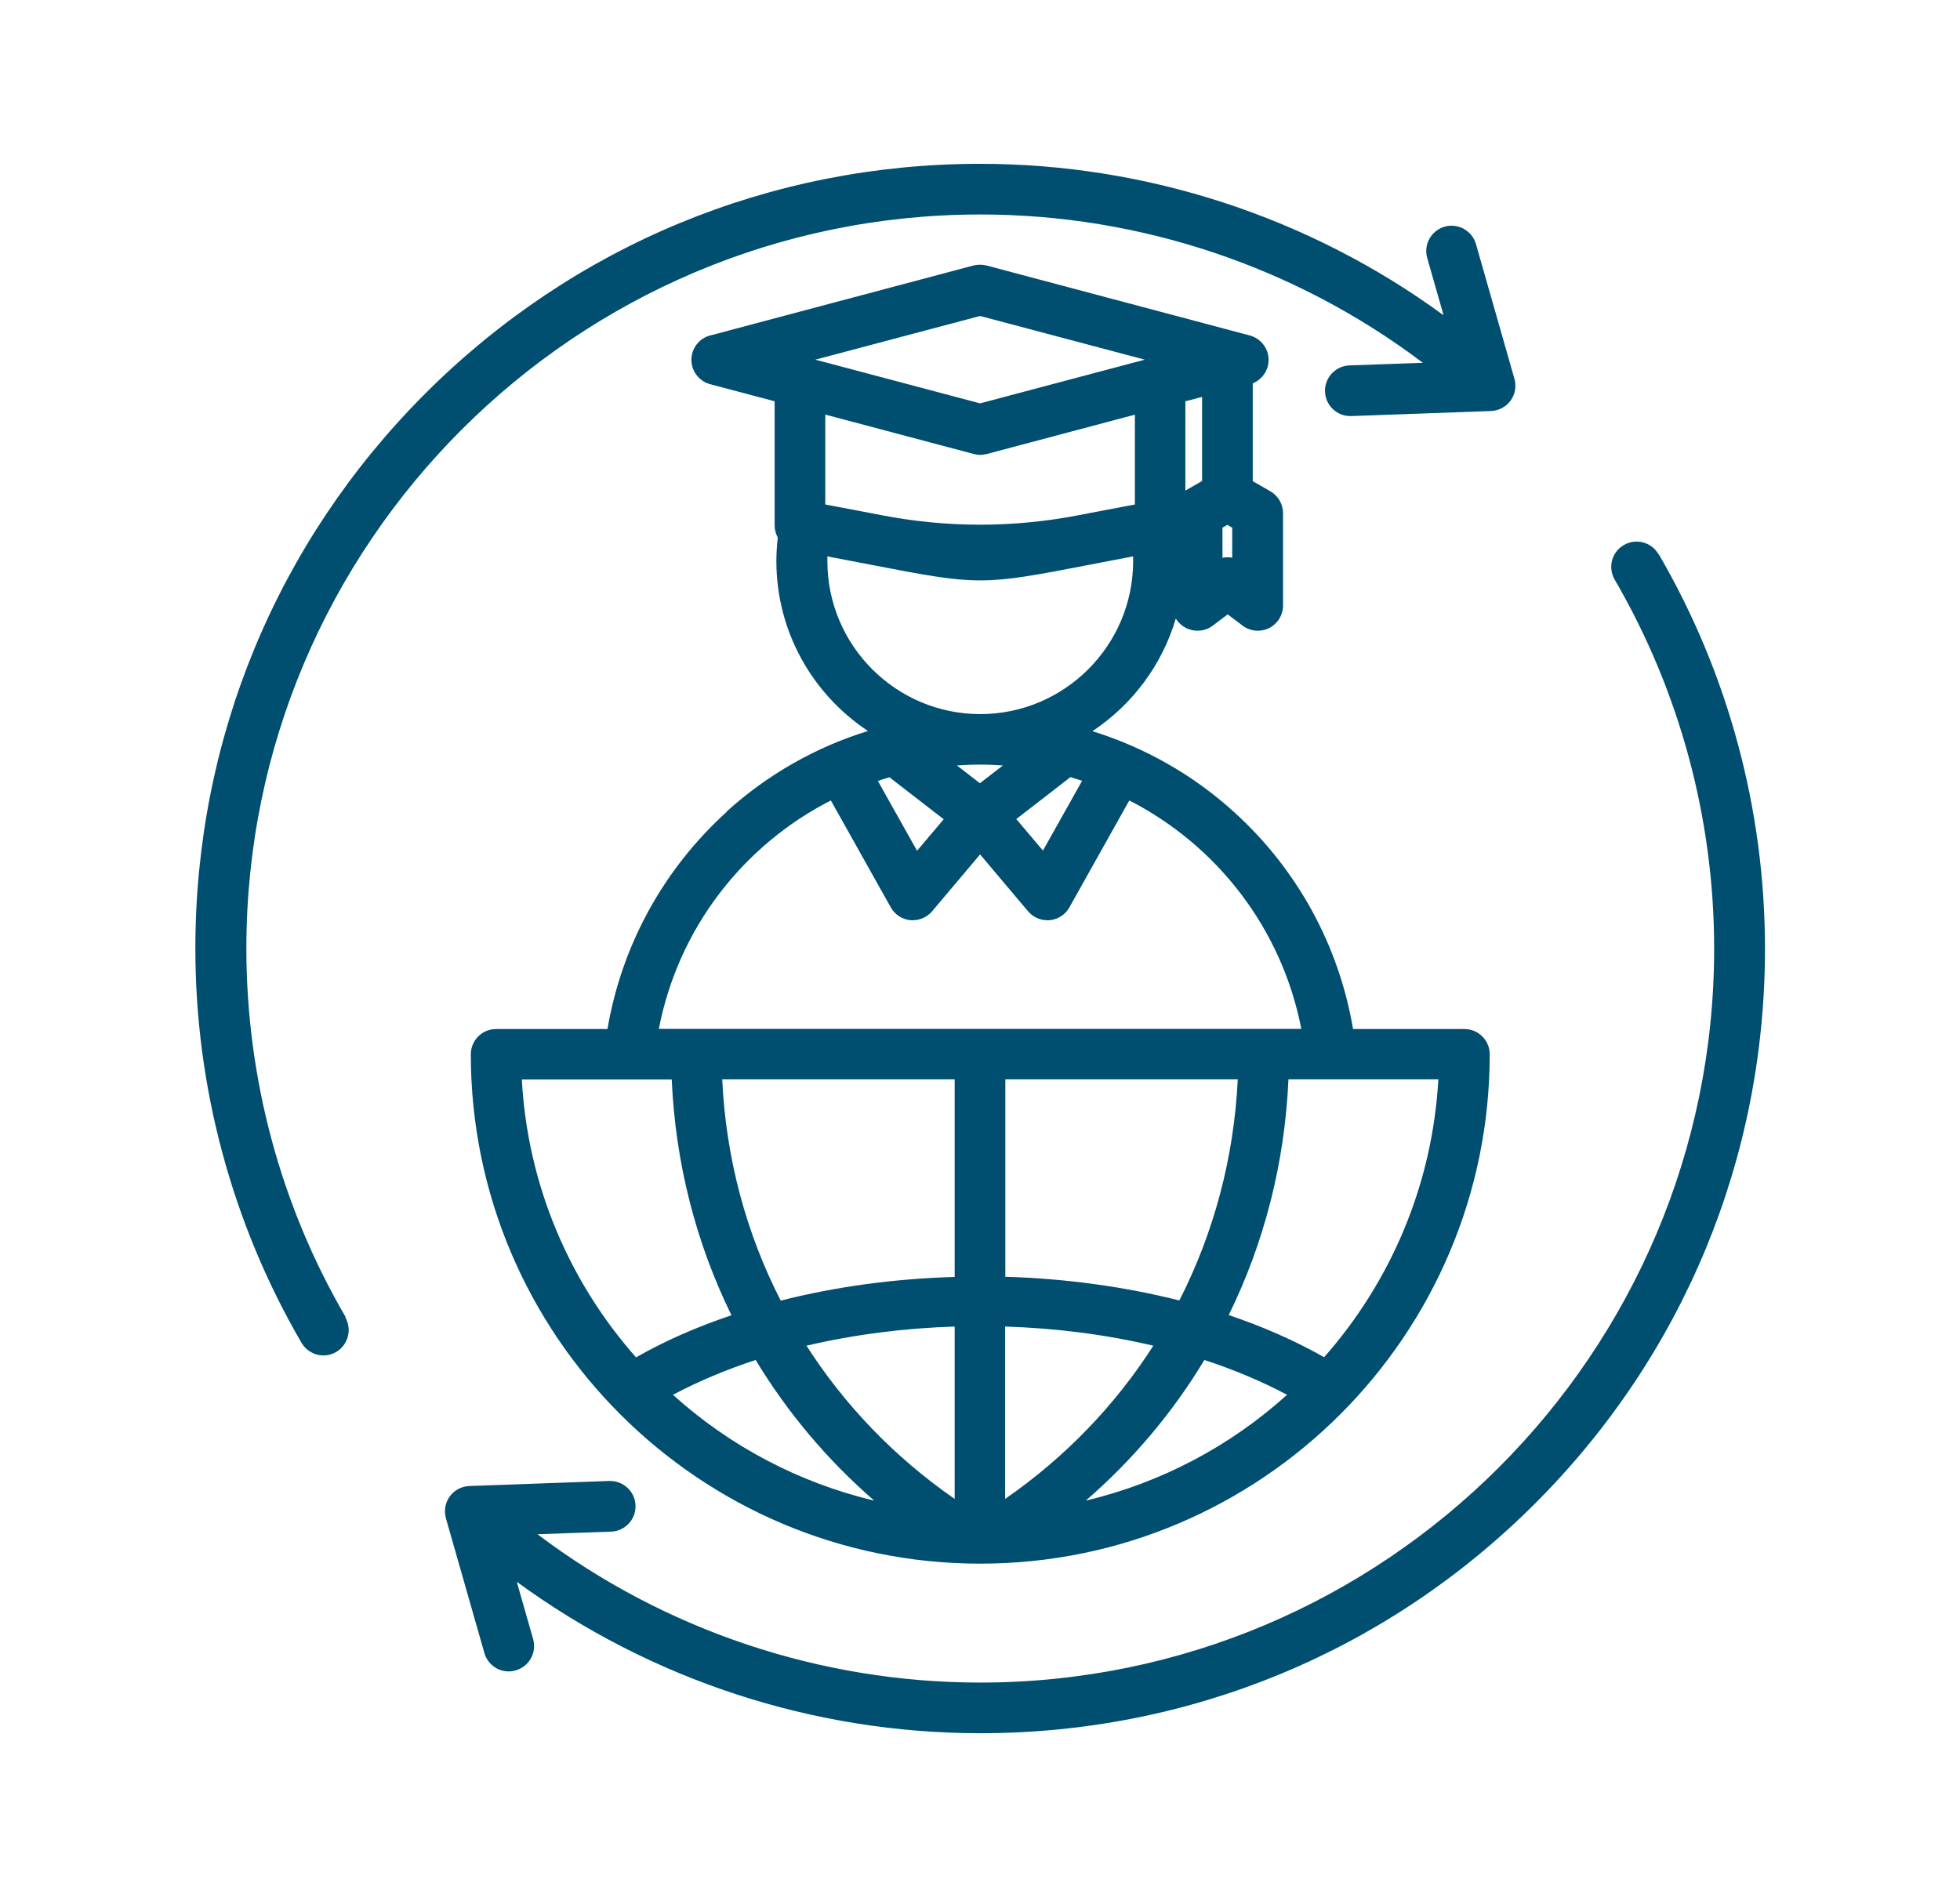
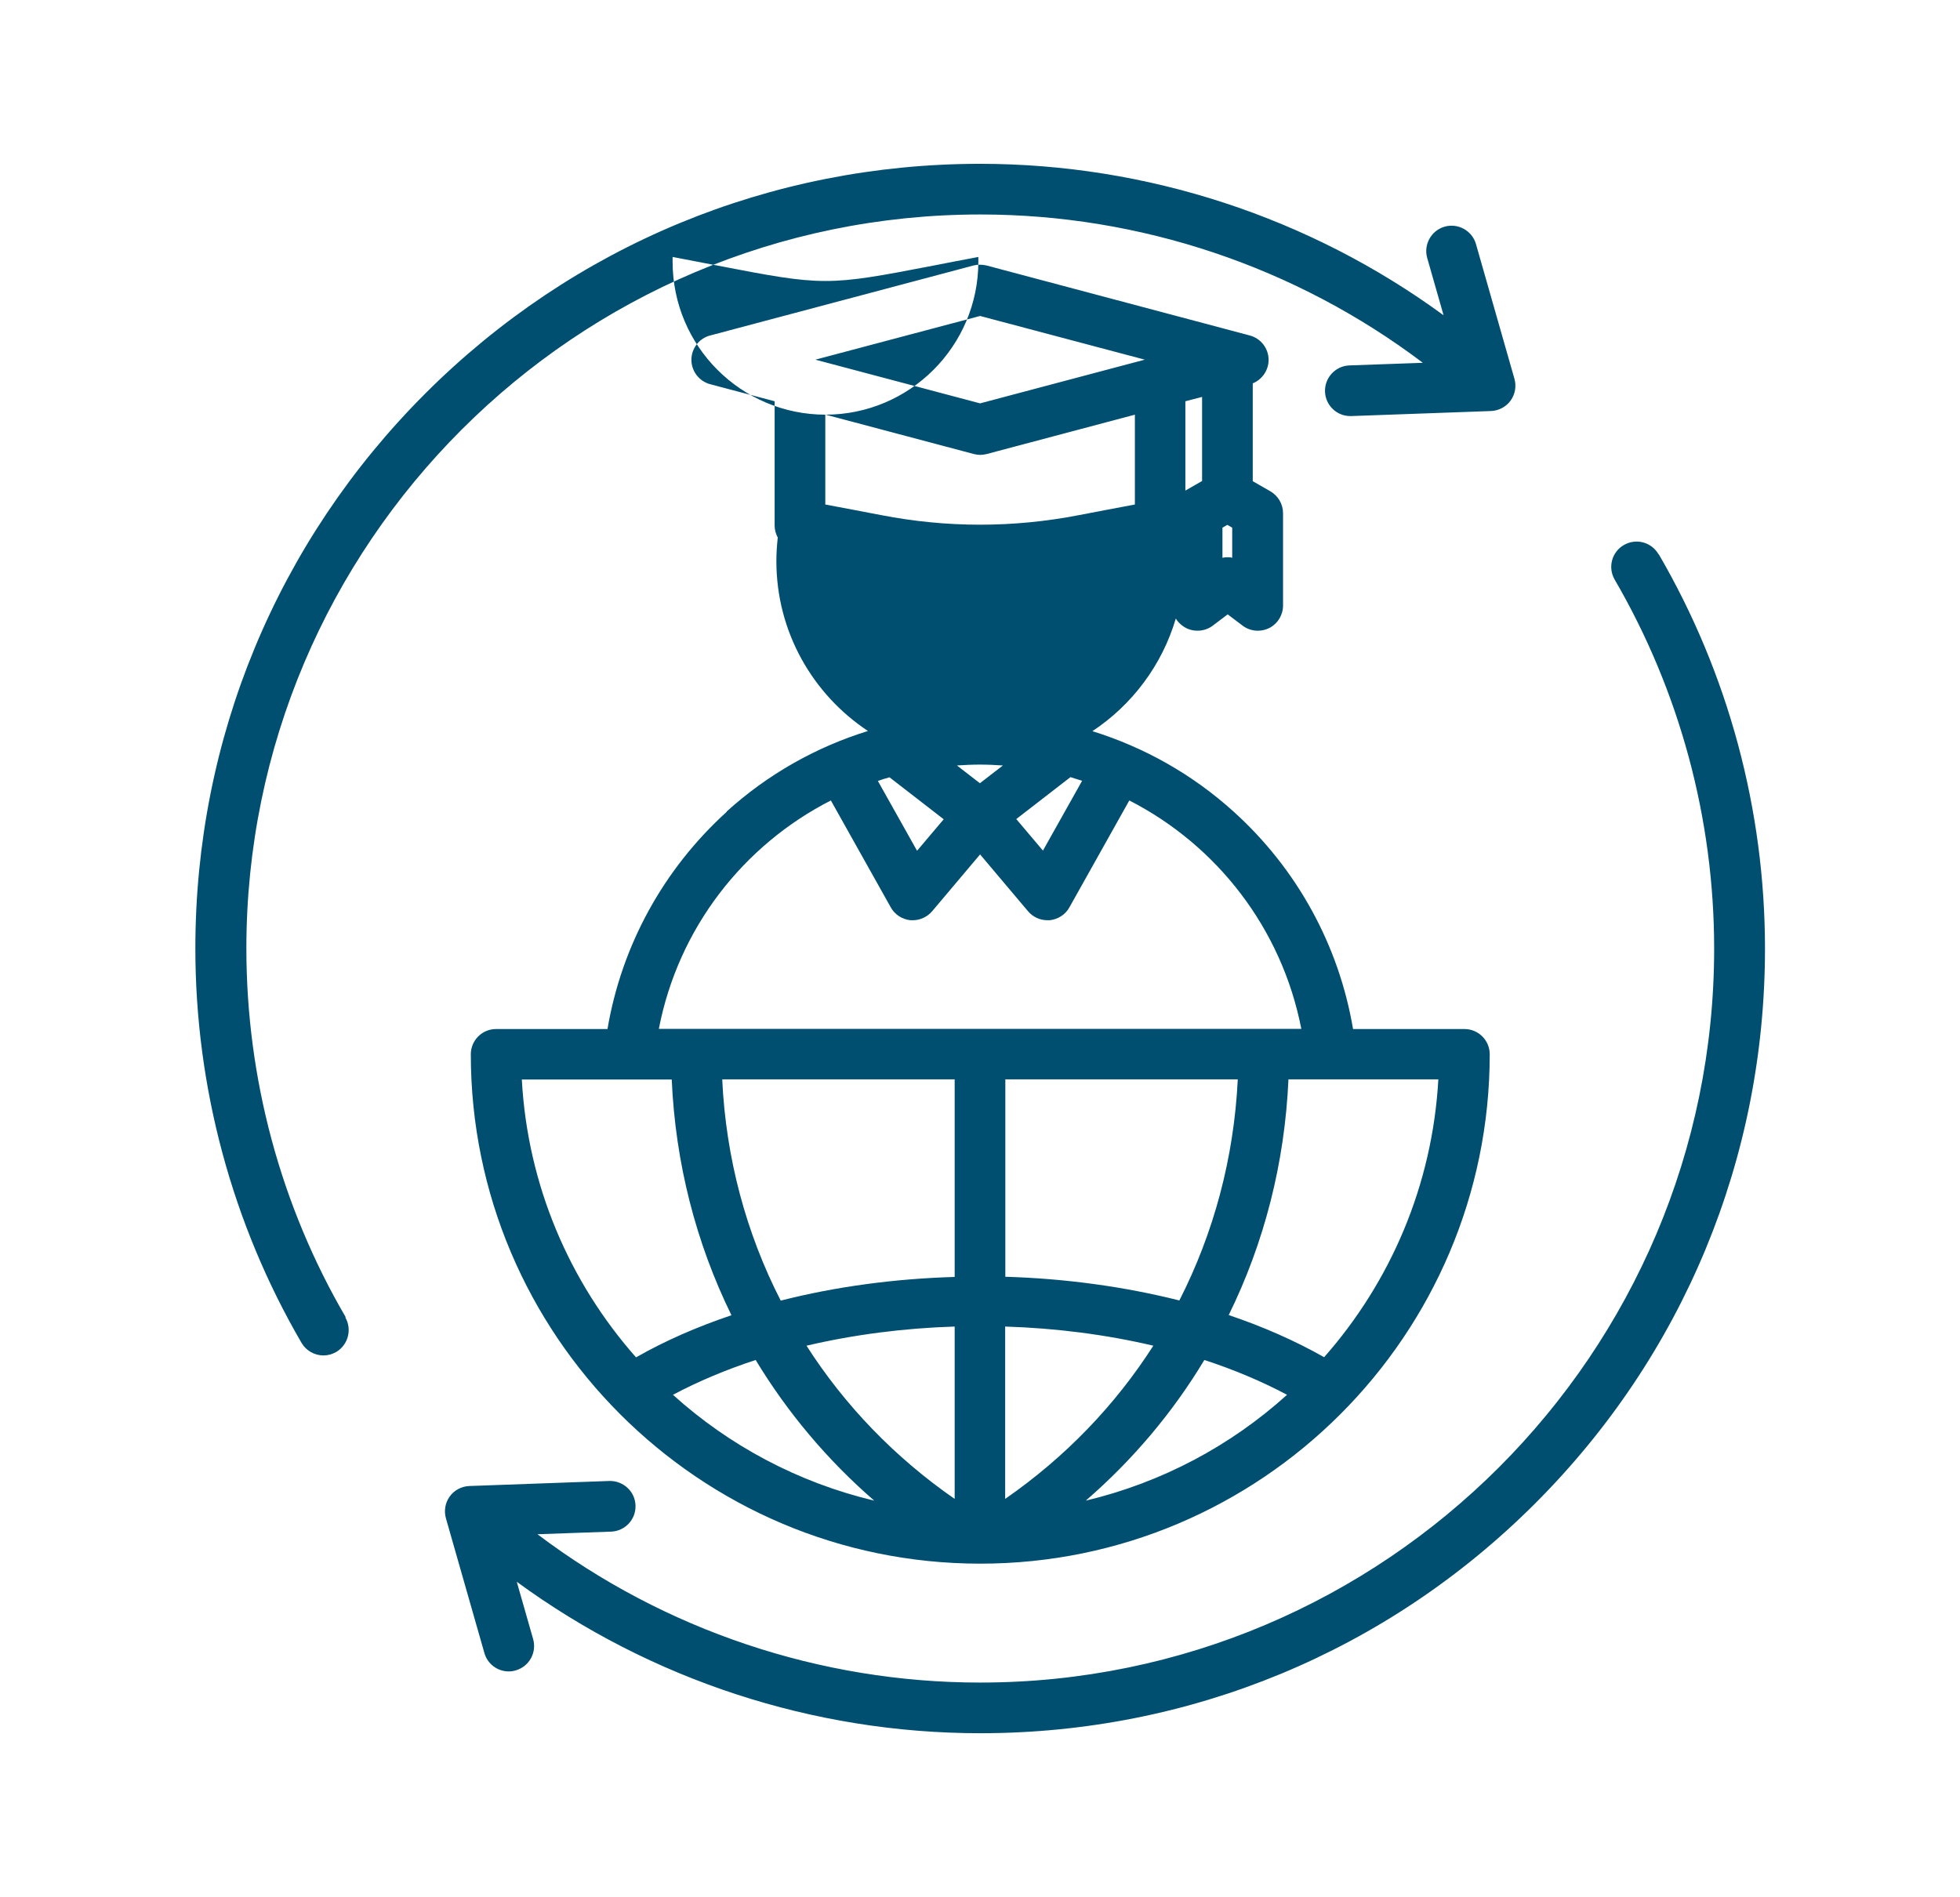
<svg xmlns="http://www.w3.org/2000/svg" id="Capa_1" version="1.1" viewBox="0 0 112.57 108.96">
-   <path d="M19.83,75.67c.4.69.17,1.58-.52,1.99-.23.13-.48.2-.73.2-.5,0-.99-.26-1.26-.72-3.99-6.85-6.1-14.69-6.1-22.66,0-12.04,4.69-23.36,13.2-31.87,8.51-8.51,19.83-13.2,31.87-13.2,9.58,0,18.93,3.07,26.62,8.7l-.94-3.29c-.22-.77.23-1.58,1-1.8.77-.22,1.58.23,1.8,1l2.21,7.74c.12.43.04.89-.22,1.25s-.68.58-1.12.6l-8.04.29s-.04,0-.05,0c-.78,0-1.42-.62-1.45-1.4-.03-.8.6-1.48,1.4-1.51l4.22-.15c-7.29-5.51-16.23-8.52-25.41-8.52-23.25,0-42.16,18.91-42.16,42.16,0,7.46,1.97,14.79,5.71,21.19h0ZM95.25,31.83c-.4-.69-1.29-.93-1.99-.52-.69.4-.93,1.29-.52,1.99,3.73,6.41,5.71,13.73,5.71,21.19,0,23.25-18.91,42.16-42.16,42.16-9.18,0-18.13-3.01-25.42-8.52l4.23-.15c.8-.03,1.43-.7,1.4-1.51-.03-.8-.7-1.42-1.51-1.4l-8.04.29c-.45.02-.86.24-1.12.6-.26.36-.34.82-.22,1.25l2.21,7.74c.18.64.76,1.06,1.4,1.06.13,0,.27-.02.4-.06.77-.22,1.22-1.02,1-1.8l-.94-3.29c7.69,5.63,17.03,8.7,26.62,8.7,12.04,0,23.36-4.69,31.87-13.2,8.51-8.51,13.2-19.83,13.2-31.87,0-7.97-2.11-15.8-6.1-22.65h0ZM41.73,46.62c2.36-2.14,5.14-3.71,8.12-4.63-3.17-2.1-5.26-5.69-5.26-9.76,0-.45.03-.9.08-1.35-.11-.21-.18-.44-.18-.69v-7.14l-3.7-.98c-.64-.17-1.08-.75-1.08-1.4s.44-1.24,1.08-1.4l15.12-4.02c.24-.06.5-.06.75,0l15.12,4.02c.64.17,1.08.75,1.08,1.4,0,.6-.37,1.13-.91,1.35v5.62l1.01.58c.45.26.73.74.73,1.26v5.3c0,.55-.31,1.05-.8,1.3-.21.1-.43.15-.65.15-.31,0-.62-.1-.87-.29l-.86-.65-.86.65c-.44.33-1.03.38-1.52.14-.25-.13-.46-.32-.6-.55-.79,2.68-2.51,4.96-4.79,6.47,2.99.93,5.76,2.49,8.12,4.63,3.64,3.29,6.04,7.68,6.85,12.48h6.4c.8,0,1.45.65,1.45,1.45,0,16.13-13.13,29.26-29.26,29.26s-29.26-13.13-29.26-29.26c0-.8.65-1.45,1.45-1.45h6.4c.81-4.79,3.21-9.18,6.85-12.48h0ZM29.97,62c.33,6.1,2.75,11.66,6.56,15.97,1.68-.96,3.52-1.76,5.48-2.42-2.04-4.16-3.22-8.75-3.43-13.54h-8.6ZM54.83,76.2c-2.9.09-5.78.46-8.51,1.1,2.19,3.42,5.06,6.41,8.51,8.8v-9.9ZM43.4,78.12c-1.68.55-3.28,1.22-4.75,2,3.23,2.92,7.19,5.04,11.56,6.08-2.7-2.34-4.99-5.07-6.81-8.08ZM66.24,77.3c-2.72-.64-5.6-1.01-8.51-1.1v9.9c3.45-2.39,6.32-5.38,8.51-8.8h0ZM62.36,86.2c4.37-1.04,8.33-3.16,11.56-6.08-1.47-.78-3.07-1.45-4.75-2-1.81,3.01-4.1,5.73-6.81,8.08ZM67.73,74.71c1.98-3.88,3.14-8.19,3.36-12.71h-13.35v11.34c3.42.1,6.81.56,9.99,1.36ZM54.83,62h-13.35c.21,4.51,1.37,8.83,3.36,12.71,3.18-.81,6.57-1.26,9.99-1.36v-11.34ZM82.6,62h-8.6c-.21,4.8-1.39,9.39-3.43,13.54,1.96.66,3.8,1.47,5.48,2.42,3.8-4.31,6.22-9.86,6.56-15.97ZM57.6,43.97c-.44-.03-.87-.05-1.32-.05s-.88.02-1.32.05l1.32,1.02,1.32-1.02ZM51.09,44.65c-.23.06-.45.13-.67.21l2.25,4.01,1.53-1.81-3.1-2.4ZM58.37,47.05l1.53,1.81,2.25-4.01c-.22-.07-.45-.14-.67-.21l-3.1,2.4ZM69.04,27.63v-4.83l-.96.25v5.13l.96-.55ZM70.77,30.31l-.28-.16-.28.16v1.73c.09-.02.19-.03.28-.03s.19,0,.28.03v-1.73ZM46.83,20.66l9.46,2.51,9.46-2.51-9.46-2.51-9.46,2.51ZM47.4,23.82v5.16c1.25.23,2.31.44,3.21.61q5.68,1.1,11.36,0c.9-.17,1.96-.38,3.21-.61v-5.16l-8.51,2.26c-.12.03-.25.05-.37.05s-.25-.02-.37-.05l-8.51-2.26ZM56.29,41.02c4.85,0,8.79-3.94,8.79-8.79,0-.09,0-.18,0-.27-.97.18-1.82.35-2.55.49-3.06.59-4.64.89-6.23.89s-3.17-.3-6.23-.89c-.74-.14-1.59-.31-2.55-.49,0,.09,0,.18,0,.27,0,4.85,3.94,8.79,8.79,8.79h0ZM37.83,59.1h36.91c-1.13-5.79-4.86-10.55-9.88-13.12l-3.44,6.14c-.23.42-.66.69-1.13.74-.05,0-.09,0-.14,0-.43,0-.83-.19-1.11-.52l-2.75-3.26-2.75,3.26c-.28.33-.69.52-1.11.52-.05,0-.09,0-.14,0-.47-.05-.9-.32-1.13-.74l-3.44-6.14c-5.03,2.57-8.76,7.33-9.88,13.12h0Z" style="fill: #004f70;" />
+   <path d="M19.83,75.67c.4.69.17,1.58-.52,1.99-.23.13-.48.2-.73.2-.5,0-.99-.26-1.26-.72-3.99-6.85-6.1-14.69-6.1-22.66,0-12.04,4.69-23.36,13.2-31.87,8.51-8.51,19.83-13.2,31.87-13.2,9.58,0,18.93,3.07,26.62,8.7l-.94-3.29c-.22-.77.23-1.58,1-1.8.77-.22,1.58.23,1.8,1l2.21,7.74c.12.43.04.89-.22,1.25s-.68.58-1.12.6l-8.04.29s-.04,0-.05,0c-.78,0-1.42-.62-1.45-1.4-.03-.8.6-1.48,1.4-1.51l4.22-.15c-7.29-5.51-16.23-8.52-25.41-8.52-23.25,0-42.16,18.91-42.16,42.16,0,7.46,1.97,14.79,5.71,21.19h0ZM95.25,31.83c-.4-.69-1.29-.93-1.99-.52-.69.4-.93,1.29-.52,1.99,3.73,6.41,5.71,13.73,5.71,21.19,0,23.25-18.91,42.16-42.16,42.16-9.18,0-18.13-3.01-25.42-8.52l4.23-.15c.8-.03,1.43-.7,1.4-1.51-.03-.8-.7-1.42-1.51-1.4l-8.04.29c-.45.02-.86.24-1.12.6-.26.36-.34.82-.22,1.25l2.21,7.74c.18.64.76,1.06,1.4,1.06.13,0,.27-.02.4-.06.77-.22,1.22-1.02,1-1.8l-.94-3.29c7.69,5.63,17.03,8.7,26.62,8.7,12.04,0,23.36-4.69,31.87-13.2,8.51-8.51,13.2-19.83,13.2-31.87,0-7.97-2.11-15.8-6.1-22.65h0ZM41.73,46.62c2.36-2.14,5.14-3.71,8.12-4.63-3.17-2.1-5.26-5.69-5.26-9.76,0-.45.03-.9.08-1.35-.11-.21-.18-.44-.18-.69v-7.14l-3.7-.98c-.64-.17-1.08-.75-1.08-1.4s.44-1.24,1.08-1.4l15.12-4.02c.24-.06.5-.06.75,0l15.12,4.02c.64.17,1.08.75,1.08,1.4,0,.6-.37,1.13-.91,1.35v5.62l1.01.58c.45.26.73.74.73,1.26v5.3c0,.55-.31,1.05-.8,1.3-.21.1-.43.15-.65.15-.31,0-.62-.1-.87-.29l-.86-.65-.86.65c-.44.33-1.03.38-1.52.14-.25-.13-.46-.32-.6-.55-.79,2.68-2.51,4.96-4.79,6.47,2.99.93,5.76,2.49,8.12,4.63,3.64,3.29,6.04,7.68,6.85,12.48h6.4c.8,0,1.45.65,1.45,1.45,0,16.13-13.13,29.26-29.26,29.26s-29.26-13.13-29.26-29.26c0-.8.65-1.45,1.45-1.45h6.4c.81-4.79,3.21-9.18,6.85-12.48h0ZM29.97,62c.33,6.1,2.75,11.66,6.56,15.97,1.68-.96,3.52-1.76,5.48-2.42-2.04-4.16-3.22-8.75-3.43-13.54h-8.6ZM54.83,76.2c-2.9.09-5.78.46-8.51,1.1,2.19,3.42,5.06,6.41,8.51,8.8v-9.9ZM43.4,78.12c-1.68.55-3.28,1.22-4.75,2,3.23,2.92,7.19,5.04,11.56,6.08-2.7-2.34-4.99-5.07-6.81-8.08ZM66.24,77.3c-2.72-.64-5.6-1.01-8.51-1.1v9.9c3.45-2.39,6.32-5.38,8.51-8.8h0ZM62.36,86.2c4.37-1.04,8.33-3.16,11.56-6.08-1.47-.78-3.07-1.45-4.75-2-1.81,3.01-4.1,5.73-6.81,8.08ZM67.73,74.71c1.98-3.88,3.14-8.19,3.36-12.71h-13.35v11.34c3.42.1,6.81.56,9.99,1.36ZM54.83,62h-13.35c.21,4.51,1.37,8.83,3.36,12.71,3.18-.81,6.57-1.26,9.99-1.36v-11.34ZM82.6,62h-8.6c-.21,4.8-1.39,9.39-3.43,13.54,1.96.66,3.8,1.47,5.48,2.42,3.8-4.31,6.22-9.86,6.56-15.97ZM57.6,43.97c-.44-.03-.87-.05-1.32-.05s-.88.02-1.32.05l1.32,1.02,1.32-1.02ZM51.09,44.65c-.23.06-.45.13-.67.21l2.25,4.01,1.53-1.81-3.1-2.4ZM58.37,47.05l1.53,1.81,2.25-4.01c-.22-.07-.45-.14-.67-.21l-3.1,2.4ZM69.04,27.63v-4.83l-.96.25v5.13l.96-.55ZM70.77,30.31l-.28-.16-.28.16v1.73c.09-.02.19-.03.28-.03s.19,0,.28.03v-1.73ZM46.83,20.66l9.46,2.51,9.46-2.51-9.46-2.51-9.46,2.51ZM47.4,23.82v5.16c1.25.23,2.31.44,3.21.61q5.68,1.1,11.36,0c.9-.17,1.96-.38,3.21-.61v-5.16l-8.51,2.26c-.12.03-.25.05-.37.05s-.25-.02-.37-.05l-8.51-2.26Zc4.85,0,8.79-3.94,8.79-8.79,0-.09,0-.18,0-.27-.97.18-1.82.35-2.55.49-3.06.59-4.64.89-6.23.89s-3.17-.3-6.23-.89c-.74-.14-1.59-.31-2.55-.49,0,.09,0,.18,0,.27,0,4.85,3.94,8.79,8.79,8.79h0ZM37.83,59.1h36.91c-1.13-5.79-4.86-10.55-9.88-13.12l-3.44,6.14c-.23.42-.66.69-1.13.74-.05,0-.09,0-.14,0-.43,0-.83-.19-1.11-.52l-2.75-3.26-2.75,3.26c-.28.33-.69.52-1.11.52-.05,0-.09,0-.14,0-.47-.05-.9-.32-1.13-.74l-3.44-6.14c-5.03,2.57-8.76,7.33-9.88,13.12h0Z" style="fill: #004f70;" />
</svg>